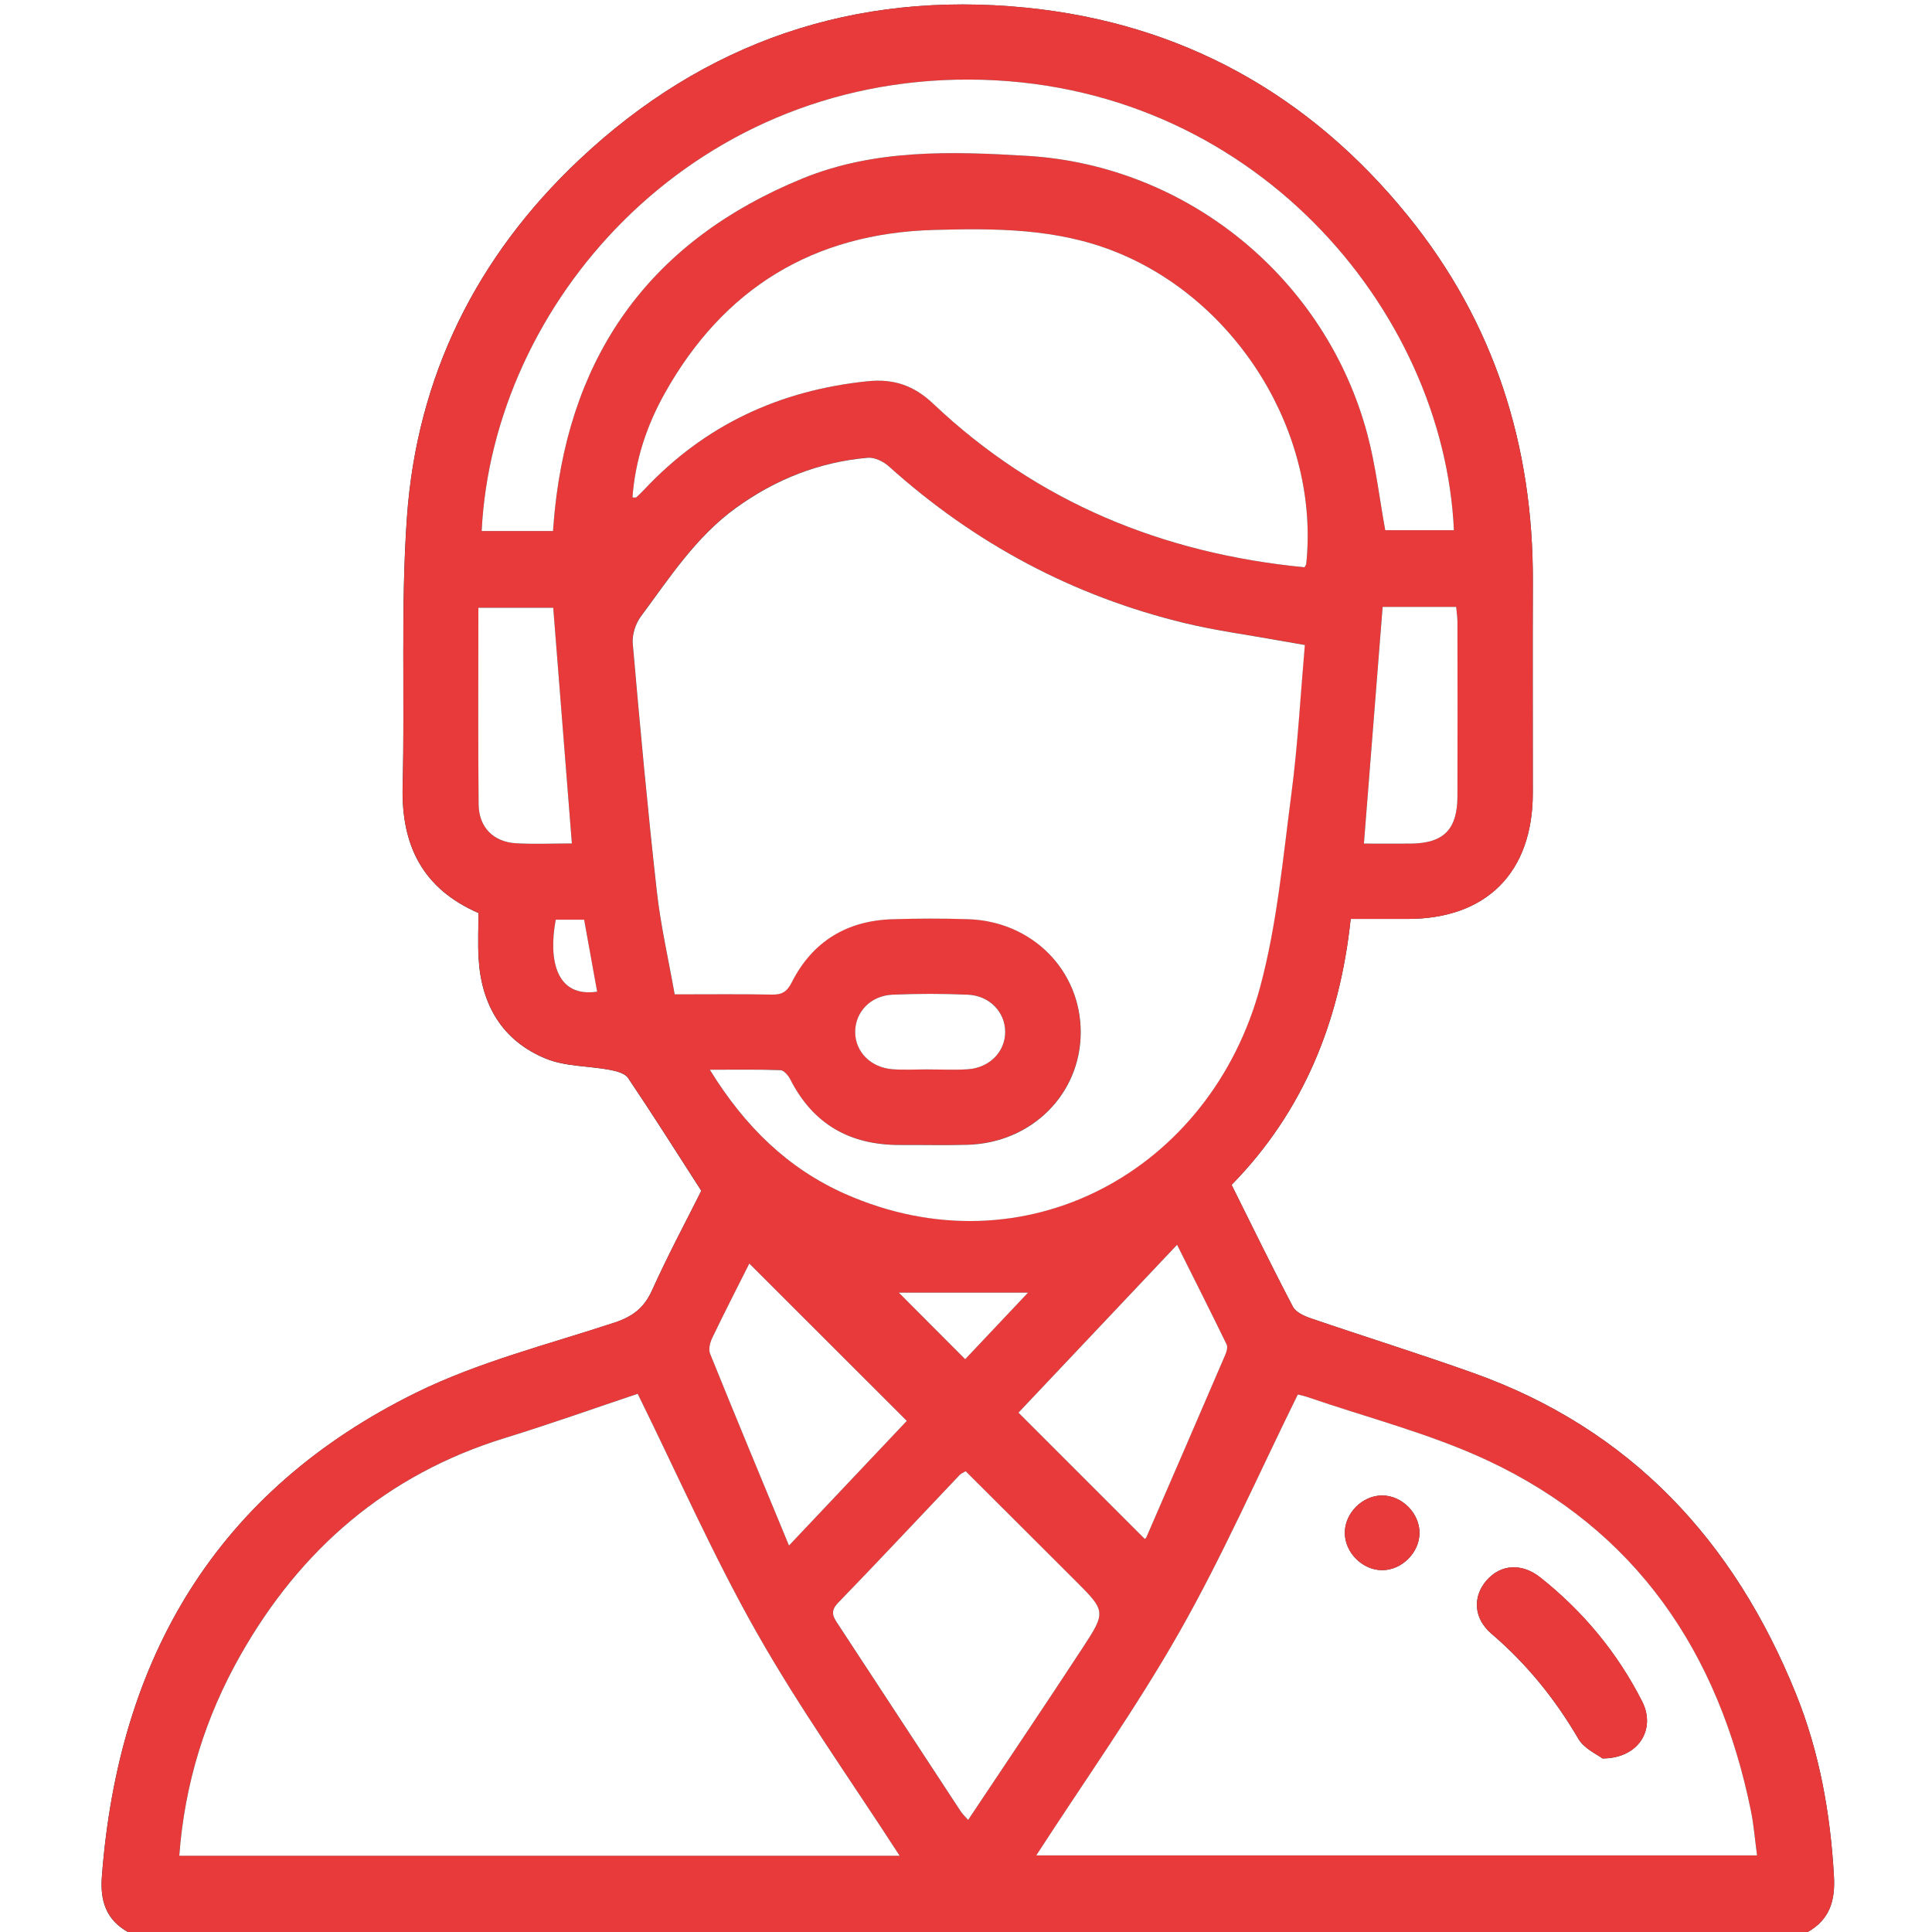
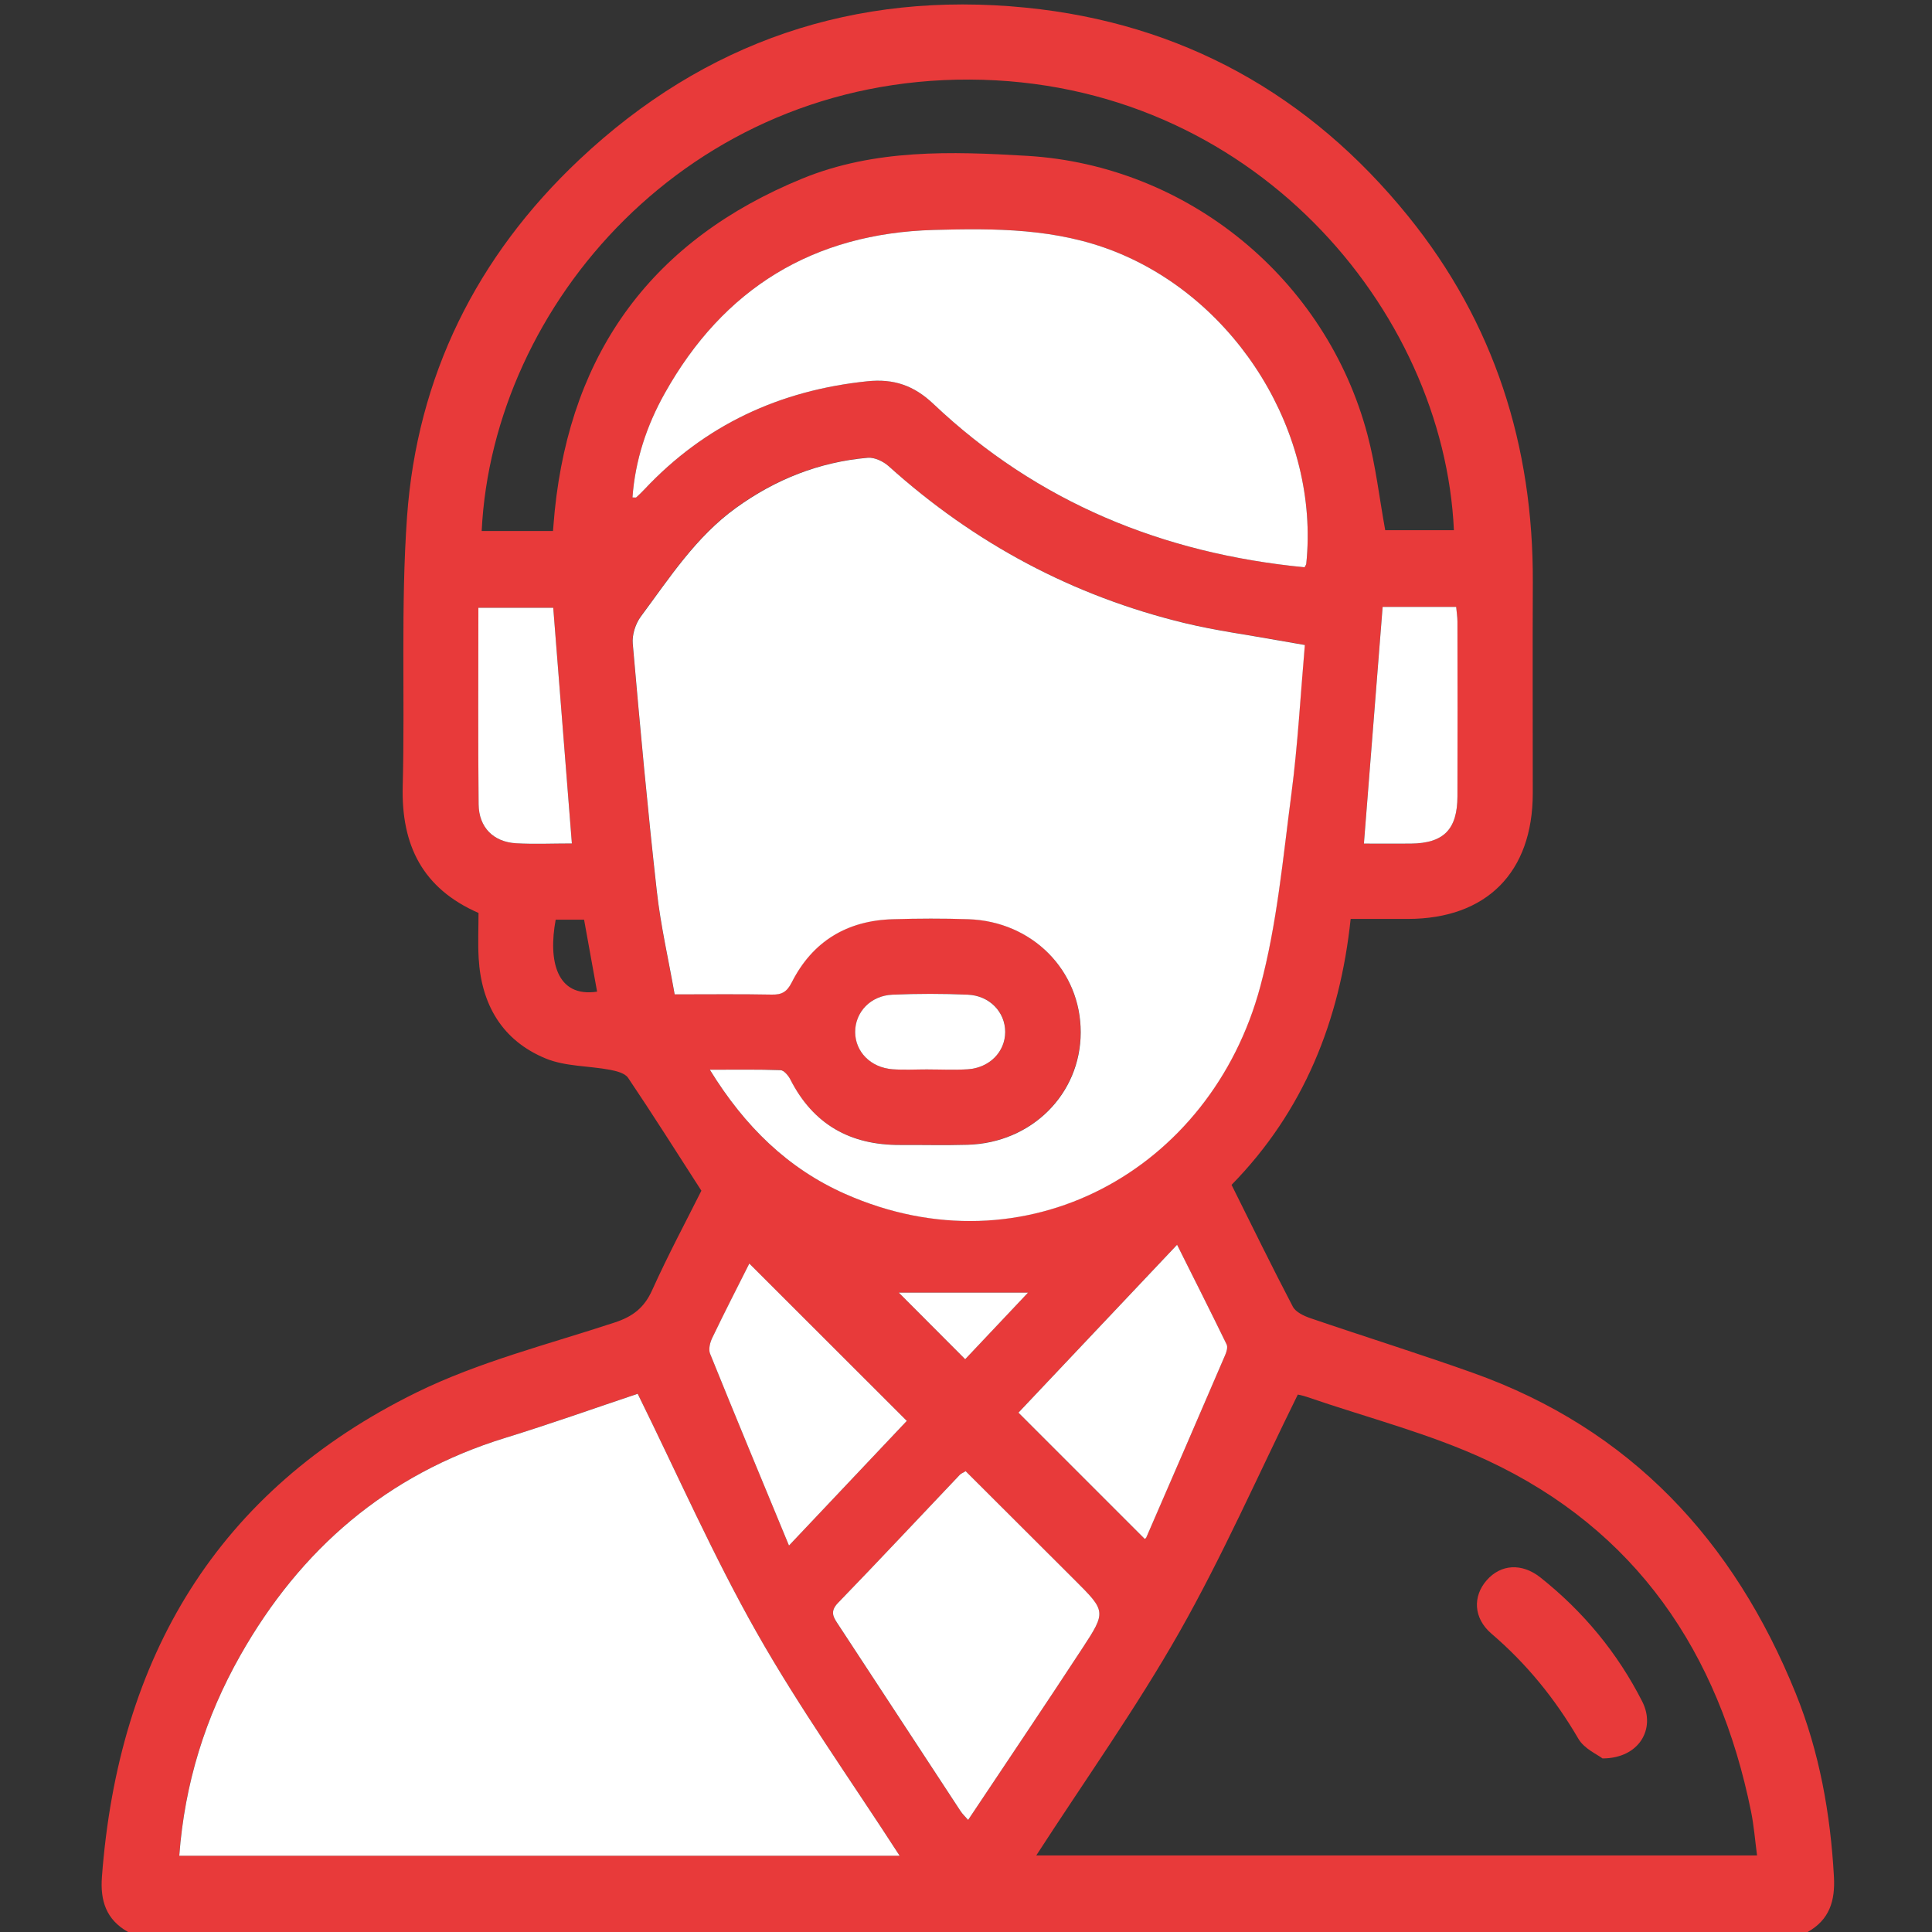
<svg xmlns="http://www.w3.org/2000/svg" id="Ebene_1" data-name="Ebene 1" viewBox="0 0 409.6 409.6">
  <rect x="0" y="0" width="409.6" height="409.6" fill="#333333" stroke="none" />
  <defs>
    <style> .cls-1 { fill: #e83a3a; } .cls-1, .cls-2 { stroke-width: 0px; } .cls-2 { fill: #fff; } </style>
  </defs>
-   <path class="cls-2" d="M27.15,409.6H0C0,273.07,0,136.53,0,0c136.53,0,273.07,0,409.6,0,0,136.53,0,273.07,0,409.6-8.78,0-17.57,0-26.35,0,4.61-2.6,5.85-6.57,5.57-11.71-.74-13.38-3.06-26.43-8.09-38.85-13.1-32.41-35.03-56.1-68.5-68-11.38-4.05-22.93-7.65-34.36-11.56-1.4-.48-3.16-1.29-3.77-2.46-4.44-8.46-8.62-17.05-12.99-25.82,15.34-15.66,22.98-34.83,25.25-56.38,4.46,0,8.31,0,12.16,0,16.65-.03,26.43-9.87,26.45-26.63.01-14.9-.05-29.8.01-44.7.13-28.94-8.16-55.09-26.43-77.66C277.65,20.02,250.52,4.91,217.46,1.62c-36.26-3.61-68.09,7.22-94.66,32.25-21.77,20.5-34.41,45.94-36.53,75.77-1.34,18.94-.42,38.03-.91,57.04-.32,12.48,4.17,21.7,16.07,26.89,0,3.21-.15,6.4.03,9.58.56,9.85,5.01,17.49,14.22,21.28,4.15,1.71,9.05,1.54,13.58,2.39,1.38.26,3.21.71,3.88,1.71,5.17,7.67,10.11,15.5,15.54,23.93-3.17,6.34-7.06,13.6-10.44,21.09-1.68,3.73-4.11,5.58-7.94,6.85-14.12,4.65-28.78,8.33-42.03,14.84-42.34,20.81-63.18,56.25-66.68,102.67-.39,5.14.93,9.11,5.54,11.71Z" />
  <path class="cls-1" d="M27.15,409.6c-4.61-2.6-5.93-6.57-5.54-11.71,3.5-46.42,24.34-81.86,66.68-102.67,13.24-6.51,27.91-10.19,42.03-14.84,3.84-1.26,6.26-3.12,7.94-6.85,3.38-7.49,7.27-14.76,10.44-21.09-5.43-8.43-10.37-16.26-15.54-23.93-.67-1-2.5-1.45-3.88-1.71-4.53-.85-9.44-.68-13.58-2.39-9.21-3.79-13.66-11.42-14.22-21.28-.18-3.18-.03-6.37-.03-9.58-11.9-5.19-16.4-14.41-16.07-26.89.49-19.01-.43-38.1.91-57.04,2.12-29.83,14.76-55.27,36.53-75.77C149.37,8.84,181.2-1.99,217.46,1.62c33.06,3.29,60.19,18.4,81.08,44.21,18.27,22.57,26.56,48.72,26.43,77.66-.07,14.9,0,29.8-.01,44.7-.01,16.76-9.79,26.6-26.45,26.63-3.85,0-7.7,0-12.16,0-2.27,21.55-9.91,40.72-25.25,56.38,4.37,8.77,8.56,17.36,12.99,25.82.61,1.17,2.37,1.98,3.77,2.46,11.44,3.91,22.98,7.51,34.36,11.56,33.47,11.91,55.39,35.59,68.5,68,5.02,12.42,7.35,25.47,8.09,38.85.28,5.14-.96,9.11-5.57,11.71H27.15ZM276.64,136.72c-2.19-.38-3.86-.66-5.52-.96-6.66-1.21-13.41-2.09-19.98-3.69-23.72-5.74-44.6-16.91-62.75-33.25-1.14-1.02-3.02-1.93-4.46-1.8-10.28.91-19.55,4.57-27.94,10.64-8.49,6.15-14.05,14.82-20.15,23.01-1.14,1.53-1.88,3.89-1.72,5.77,1.54,17.48,3.15,34.95,5.09,52.39.82,7.33,2.49,14.56,3.79,21.95,7.33,0,13.97-.08,20.61.05,2.13.04,3.2-.57,4.21-2.58,4.42-8.72,11.75-13.13,21.48-13.4,5.32-.15,10.65-.17,15.96,0,13.57.45,23.85,10.87,23.83,23.99-.02,13.08-10.4,23.45-23.97,23.83-4.79.14-9.58.02-14.37.04-10.54.04-18.39-4.37-23.23-13.9-.42-.82-1.34-1.93-2.07-1.96-4.8-.17-9.62-.09-14.99-.09,7.38,12.02,16.54,20.95,28.67,26.32,38,16.84,77.55-4.87,88.03-43.96,3.56-13.27,4.81-27.19,6.6-40.88,1.36-10.38,1.91-20.86,2.85-31.55ZM135.19,295.48c-8.96,3-18.47,6.39-28.1,9.36-25.05,7.72-43.39,23.57-56.16,46.13-7.41,13.1-11.8,27.17-12.93,42.45h152.73c-10.36-16.03-21.16-31.19-30.29-47.3-9.2-16.23-16.74-33.39-25.25-50.65ZM219.69,393.37h152.82c-.44-3.31-.67-6.37-1.28-9.35-6.83-33.67-24.33-59.66-55.92-74.41-12.2-5.7-25.49-9.06-38.29-13.47-.95-.33-1.95-.49-1.88-.47-8.45,17.14-15.94,34.19-25.08,50.31-9.15,16.12-19.96,31.31-30.37,47.4ZM276.58,120.27c.14-.28.34-.51.36-.76,2.85-27.62-14.6-55.81-40.48-66.14-12.51-4.99-25.47-4.98-38.49-4.62-25.52.71-44.59,12.38-57.04,34.64-3.8,6.8-6.26,14.14-6.84,22.07.54,0,.72.06.79,0,.58-.54,1.16-1.09,1.71-1.67,12.84-13.7,28.7-21.04,47.3-22.96,5.59-.58,9.88.9,14.01,4.81,22.07,20.9,48.66,31.71,78.68,34.63ZM308.24,112.4c-2.13-46.78-42.88-95.27-102.65-95.53-59.6-.25-101.12,47.64-103.47,95.71h15.12c.15-1.71.24-3.01.37-4.31,3.48-33.93,20.95-57.51,52.51-70.42,15.33-6.27,31.56-5.77,47.62-4.81,34.15,2.03,63.43,26.13,72.18,59.14,1.75,6.59,2.52,13.45,3.76,20.22h14.56ZM204.73,311.91c-.6.36-.99.5-1.25.77-8.6,9.06-17.13,18.19-25.83,27.16-1.89,1.95-.86,3.19.18,4.78,8.6,13.1,17.17,26.21,25.77,39.31.46.71,1.1,1.3,1.64,1.92,8.19-12.29,16.29-24.28,24.21-36.38,5.11-7.8,5-7.88-1.66-14.53-7.69-7.68-15.38-15.35-23.07-23.02ZM242.68,326.25s.25-.09.34-.31c5.59-12.88,11.17-25.76,16.72-38.67.29-.68.58-1.68.3-2.25-3.37-6.95-6.86-13.84-10.5-21.12-11.63,12.3-22.79,24.12-33.63,35.59,9.13,9.14,17.94,17.94,26.76,26.76ZM167.27,327.67c9.25-9.79,17.5-18.52,24.98-26.43-11.42-11.41-22.44-22.42-33.39-33.36-2.44,4.87-5.22,10.3-7.87,15.79-.47.97-.82,2.41-.45,3.32,5.36,13.26,10.85,26.46,16.73,40.68ZM121.24,178.82c-1.34-16.95-2.65-33.43-3.95-49.97h-15.87c0,14.09-.09,27.88.05,41.67.05,4.9,3.14,7.99,7.94,8.26,3.82.22,7.66.04,11.83.04ZM293.12,128.67c-1.33,16.78-2.63,33.26-3.97,50.18,3.39,0,6.67.03,9.95,0,6.95-.07,9.86-2.99,9.88-10.03.03-12.34.02-24.68,0-37.02,0-1.01-.17-2.02-.27-3.13h-15.6ZM196.82,226.72c2.79,0,5.6.16,8.38-.04,4.64-.32,7.93-3.72,7.92-7.92,0-4.21-3.29-7.7-7.94-7.89-5.31-.23-10.64-.23-15.95,0-4.65.2-7.93,3.71-7.92,7.9,0,4.21,3.29,7.58,7.94,7.91,2.51.18,5.05.03,7.58.03ZM204.62,288.16c4.17-4.42,8.54-9.04,13.32-14.11h-27.4c4.23,4.24,9.05,9.07,14.07,14.11ZM117.81,194.98c-1.61,8.66.15,16.55,8.78,15.26-.91-5.06-1.83-10.12-2.76-15.26h-6.03Z" />
  <path class="cls-2" d="M276.64,136.72c-.93,10.68-1.49,21.17-2.85,31.55-1.8,13.69-3.04,27.61-6.6,40.88-10.49,39.09-50.04,60.8-88.03,43.96-12.12-5.37-21.28-14.3-28.67-26.32,5.37,0,10.19-.08,14.99.09.72.03,1.65,1.14,2.07,1.96,4.84,9.53,12.69,13.94,23.23,13.9,4.79-.02,9.58.1,14.37-.04,13.57-.39,23.95-10.76,23.97-23.83.02-13.12-10.26-23.54-23.83-23.99-5.32-.18-10.65-.16-15.96,0-9.73.27-17.06,4.67-21.48,13.4-1.02,2.01-2.09,2.62-4.21,2.58-6.64-.13-13.28-.05-20.61-.05-1.3-7.39-2.98-14.63-3.79-21.95-1.95-17.44-3.56-34.91-5.09-52.39-.17-1.88.58-4.24,1.72-5.77,6.09-8.2,11.66-16.87,20.15-23.01,8.39-6.07,17.66-9.74,27.94-10.64,1.44-.13,3.32.77,4.46,1.8,18.15,16.34,39.03,27.51,62.75,33.25,6.57,1.59,13.31,2.48,19.98,3.69,1.67.3,3.34.58,5.52.96Z" />
  <path class="cls-2" d="M135.19,295.48c8.51,17.26,16.05,34.42,25.25,50.65,9.13,16.11,19.93,31.27,30.29,47.3H38.01c1.13-15.28,5.52-29.36,12.93-42.45,12.77-22.57,31.11-38.41,56.16-46.13,9.63-2.97,19.14-6.36,28.1-9.36Z" />
-   <path class="cls-2" d="M219.69,393.37c10.41-16.1,21.22-31.28,30.37-47.4,9.15-16.11,16.63-33.17,25.08-50.31-.08-.02.93.15,1.88.47,12.8,4.41,26.09,7.77,38.29,13.47,31.59,14.76,49.09,40.74,55.92,74.41.6,2.98.83,6.04,1.28,9.35h-152.82ZM339.76,372.81c7.72-.01,11.34-6.27,8.4-12.06-5.24-10.33-12.5-19.08-21.56-26.28-3.97-3.16-8.43-2.84-11.42.57-2.97,3.38-2.84,8.02,1.01,11.32,7.47,6.38,13.49,13.81,18.43,22.28,1.24,2.12,4.05,3.33,5.13,4.18ZM292.98,332.89c4.17.03,7.94-3.68,7.97-7.87.03-4.17-3.69-7.94-7.87-7.97-4.18-.03-7.94,3.68-7.97,7.87-.03,4.17,3.68,7.94,7.87,7.97Z" />
  <path class="cls-2" d="M276.58,120.27c-30.02-2.92-56.61-13.74-78.68-34.63-4.13-3.92-8.42-5.39-14.01-4.81-18.6,1.92-34.47,9.27-47.3,22.96-.54.58-1.12,1.12-1.71,1.67-.07.06-.25,0-.79,0,.58-7.93,3.03-15.27,6.84-22.07,12.45-22.26,31.52-33.93,57.04-34.64,13.02-.36,25.98-.37,38.49,4.62,25.88,10.33,43.33,38.52,40.48,66.14-.03.25-.22.47-.36.76Z" />
-   <path class="cls-2" d="M308.24,112.4h-14.56c-1.23-6.77-2.01-13.62-3.76-20.22-8.75-33.01-38.03-57.11-72.18-59.14-16.06-.96-32.29-1.46-47.62,4.81-31.56,12.91-49.03,36.49-52.51,70.42-.13,1.3-.23,2.6-.37,4.31h-15.12c2.36-48.07,43.87-95.96,103.47-95.71,59.77.25,100.52,48.75,102.65,95.53Z" />
  <path class="cls-2" d="M204.73,311.91c7.69,7.67,15.38,15.34,23.07,23.02,6.66,6.65,6.77,6.73,1.66,14.53-7.92,12.1-16.02,24.09-24.21,36.38-.54-.62-1.18-1.21-1.64-1.92-8.6-13.1-17.17-26.21-25.77-39.31-1.04-1.59-2.07-2.83-.18-4.78,8.69-8.97,17.22-18.1,25.83-27.16.26-.27.65-.41,1.25-.77Z" />
  <path class="cls-2" d="M242.68,326.25c-8.82-8.82-17.63-17.63-26.76-26.76,10.83-11.47,22-23.28,33.63-35.59,3.64,7.28,7.12,14.17,10.5,21.12.28.57,0,1.57-.3,2.25-5.54,12.9-11.13,25.79-16.72,38.67-.09.22-.39.35-.34.31Z" />
  <path class="cls-2" d="M167.27,327.67c-5.88-14.22-11.37-27.42-16.73-40.68-.37-.91-.02-2.35.45-3.32,2.64-5.5,5.43-10.93,7.87-15.79,10.95,10.94,21.97,21.95,33.39,33.36-7.48,7.91-15.73,16.64-24.98,26.43Z" />
  <path class="cls-2" d="M121.24,178.82c-4.17,0-8.01.18-11.83-.04-4.8-.28-7.89-3.37-7.94-8.26-.14-13.79-.05-27.58-.05-41.67h15.87c1.31,16.54,2.61,33.03,3.95,49.97Z" />
  <path class="cls-2" d="M293.12,128.67h15.6c.1,1.11.27,2.12.27,3.13.02,12.34.04,24.68,0,37.02-.02,7.04-2.93,9.96-9.88,10.03-3.28.03-6.57,0-9.95,0,1.34-16.92,2.64-33.4,3.97-50.18Z" />
  <path class="cls-2" d="M196.82,226.72c-2.53,0-5.06.15-7.58-.03-4.65-.34-7.93-3.71-7.94-7.91,0-4.2,3.27-7.71,7.92-7.9,5.31-.23,10.64-.23,15.95,0,4.65.2,7.93,3.69,7.94,7.89,0,4.2-3.28,7.6-7.92,7.92-2.78.19-5.58.04-8.38.04Z" />
  <path class="cls-2" d="M204.62,288.16c-5.03-5.04-9.85-9.87-14.07-14.11h27.4c-4.78,5.07-9.15,9.69-13.32,14.11Z" />
-   <path class="cls-2" d="M117.81,194.98h6.03c.93,5.14,1.84,10.2,2.76,15.26-8.64,1.29-10.39-6.6-8.78-15.26Z" />
  <path class="cls-1" d="M339.76,372.81c-1.09-.85-3.9-2.05-5.13-4.18-4.94-8.47-10.97-15.9-18.43-22.28-3.85-3.3-3.98-7.93-1.01-11.32,2.99-3.41,7.45-3.73,11.42-.57,9.06,7.2,16.31,15.95,21.56,26.28,2.94,5.79-.68,12.05-8.4,12.06Z" />
-   <path class="cls-1" d="M292.98,332.89c-4.19-.03-7.9-3.8-7.87-7.97.03-4.19,3.8-7.9,7.97-7.87,4.18.03,7.9,3.8,7.87,7.97-.03,4.19-3.8,7.9-7.97,7.87Z" />
</svg>